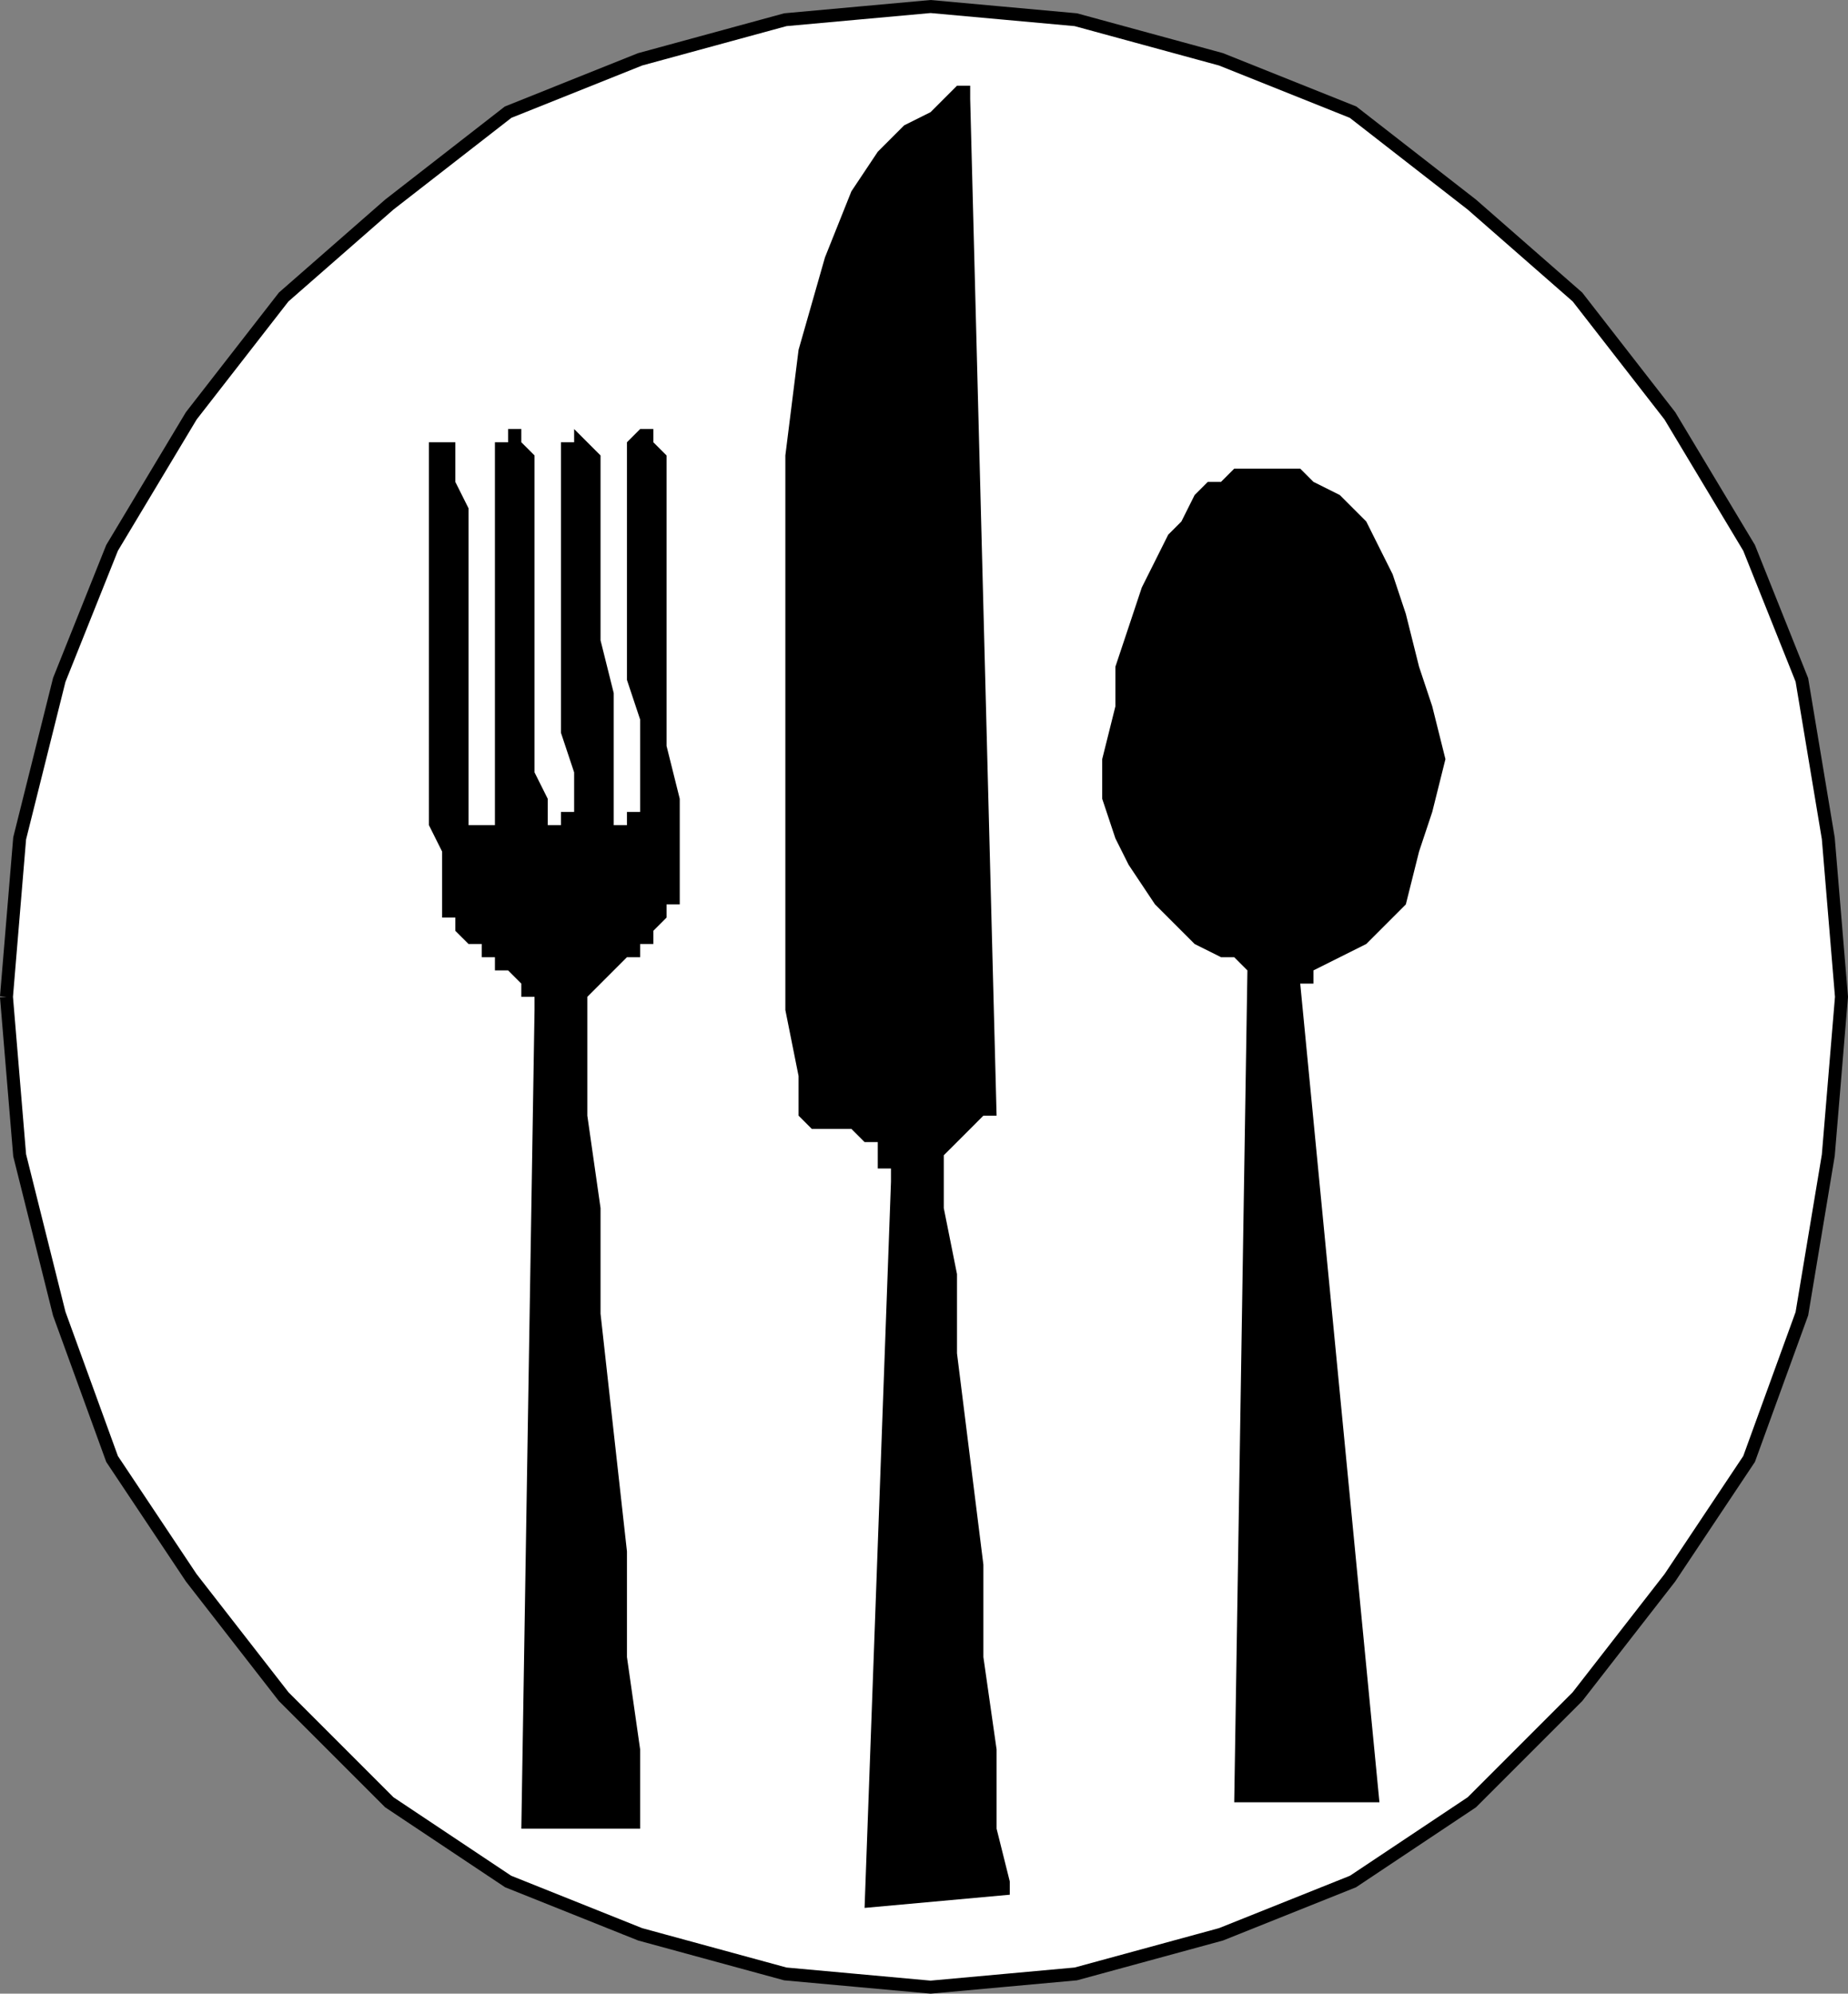
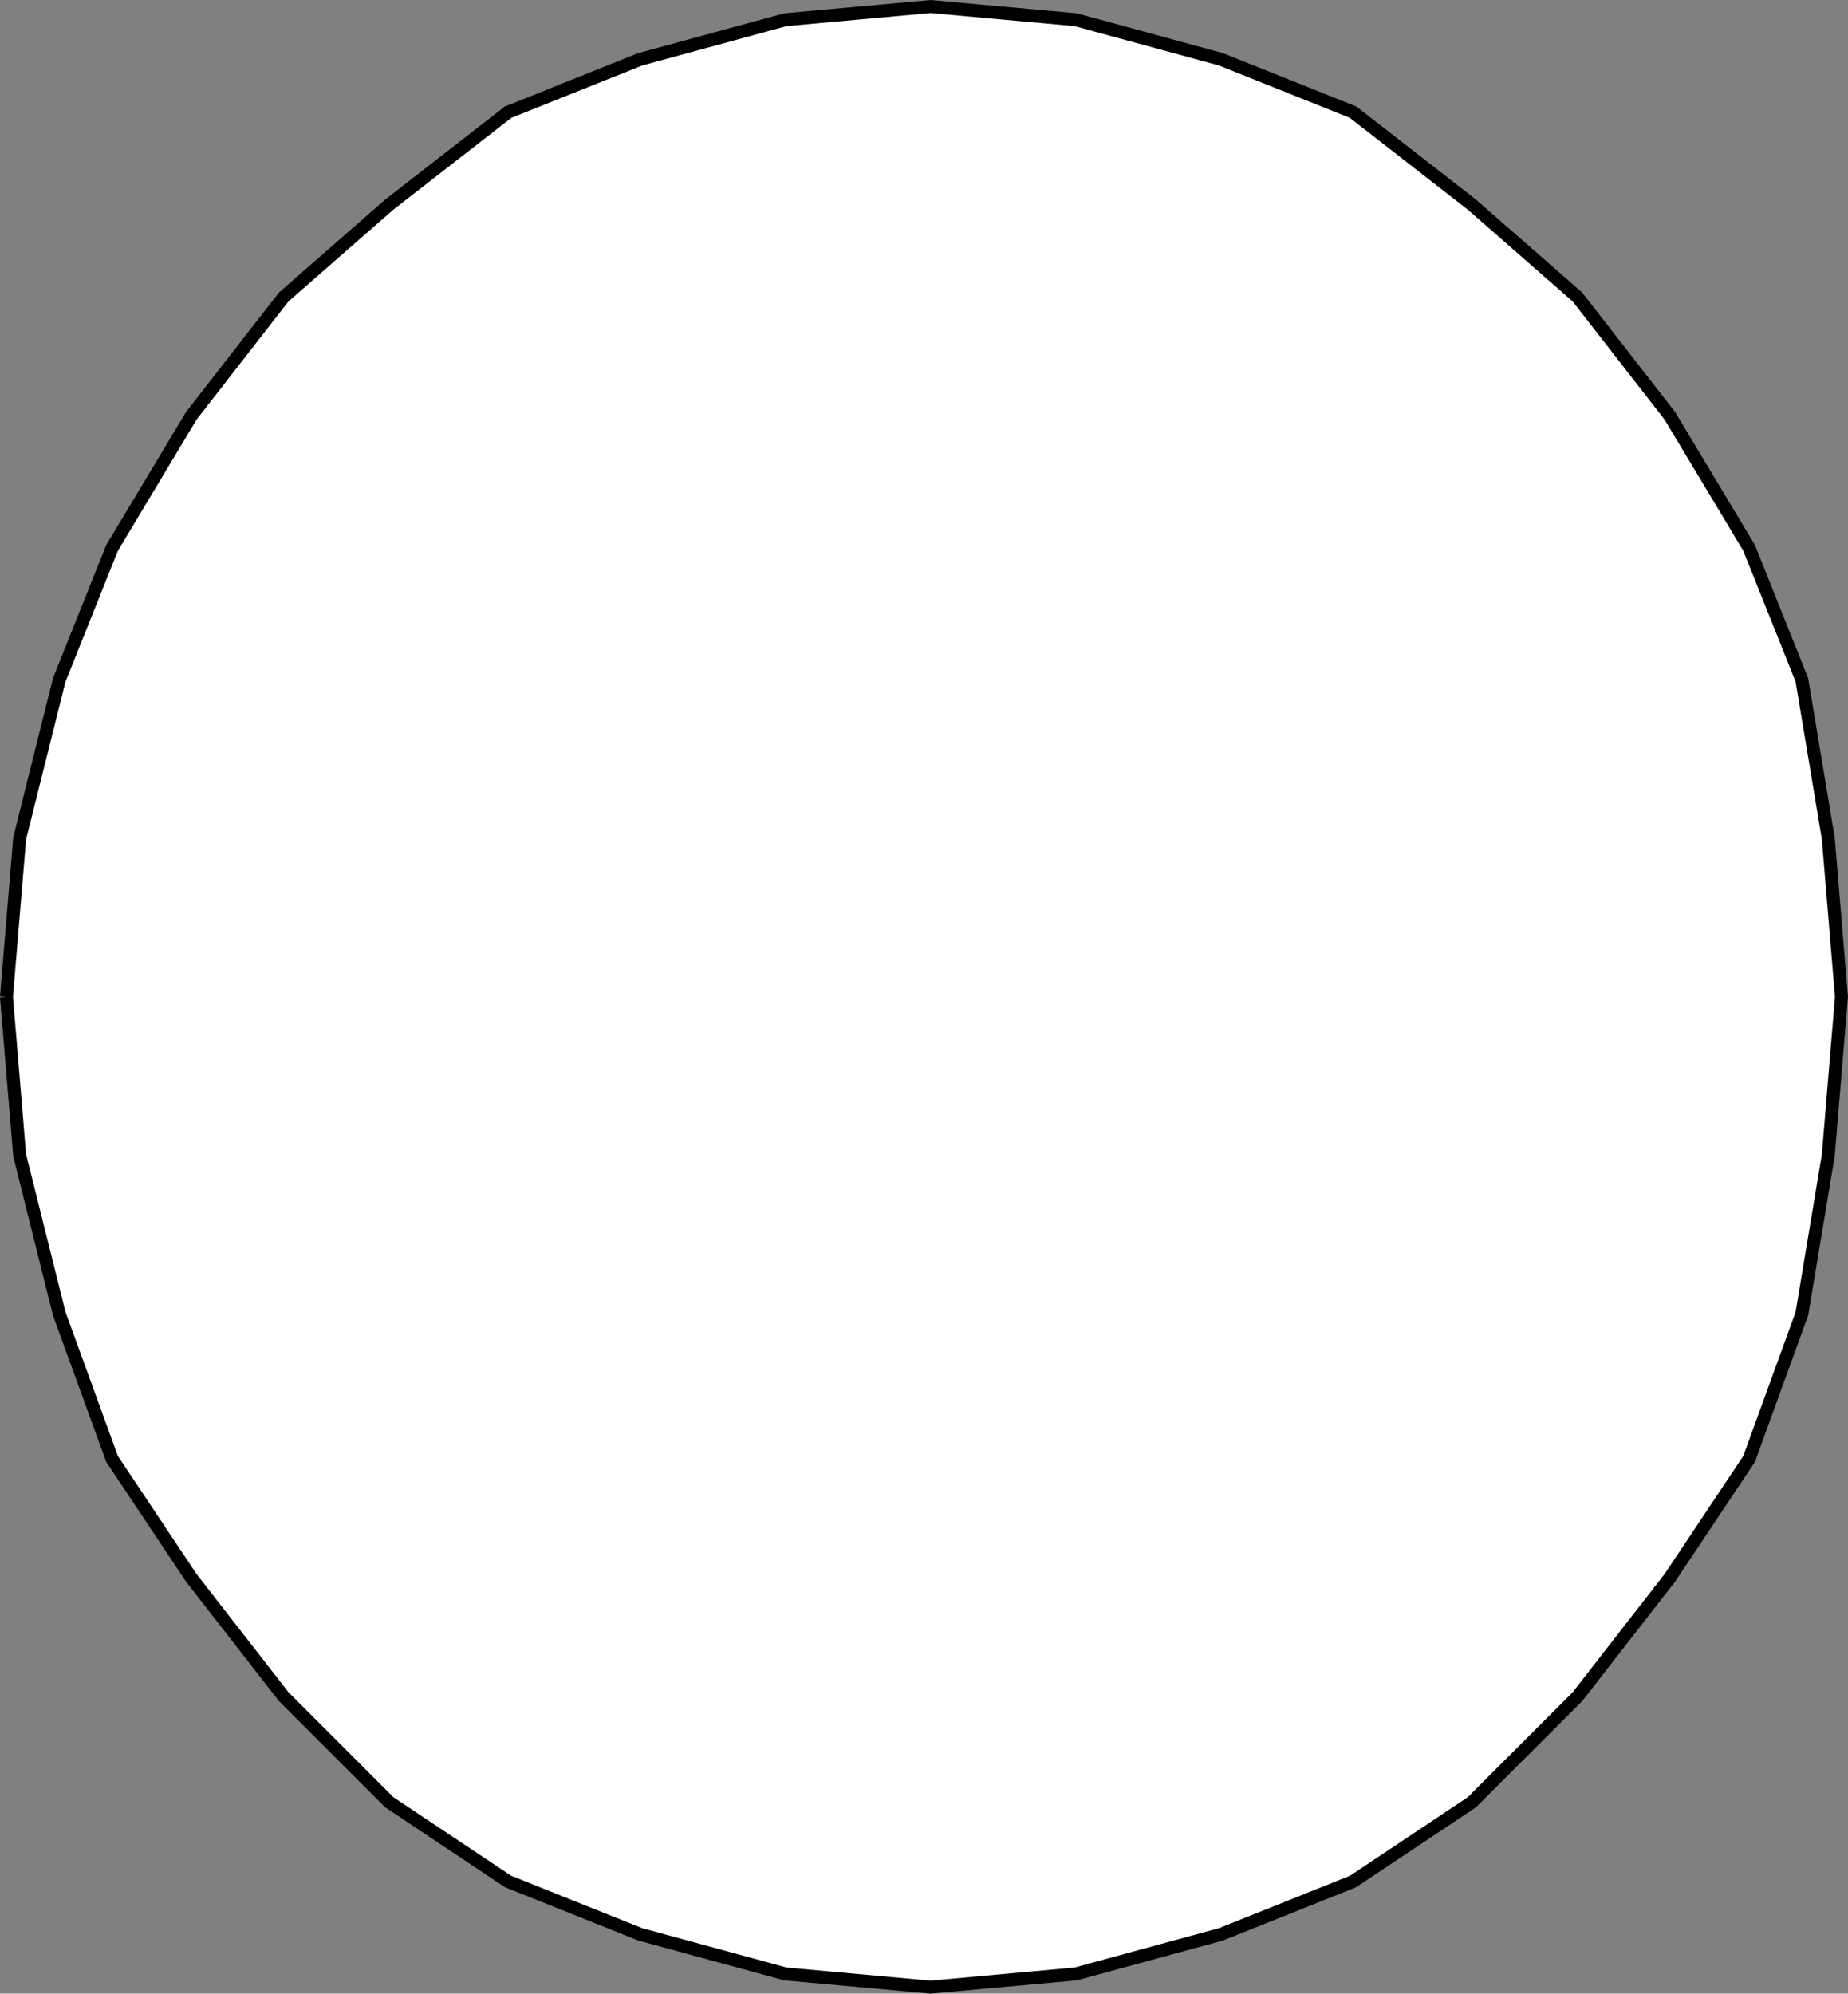
<svg xmlns="http://www.w3.org/2000/svg" width="335.956" height="362.368">
  <rect width="100%" height="100%" fill="#808080" stroke="none" />
  <path fill="#fff" stroke="#000" stroke-miterlimit="10" stroke-width="2.358" d="m1.175 181.184 2.398-28.8 7.2-28.802 9.601-24 14.399-24 16.8-21.601 19.2-16.797 21.601-16.8 24-9.602 26.399-7.2 26.402-2.398 26.398 2.398 26.403 7.2 24 9.601 21.597 16.8 19.2 16.798 16.8 21.601 14.403 24 9.597 24 4.801 28.801 2.399 28.8-2.399 28.798-4.8 28.8-9.598 26.403-14.403 21.598-16.8 21.601-19.2 19.2-21.597 14.398-24 9.601-26.403 7.2-26.398 2.402-26.402-2.402-26.399-7.2-24-9.601-21.601-14.399-19.2-19.199-16.8-21.601-14.399-21.598-9.601-26.402-7.2-28.801-2.398-28.797" />
-   <path d="m226.773 176.383-2.399-2.402h-2.398l-4.801-2.399-7.2-7.199-4.8-7.2-2.402-4.8-2.399-7.2v-7.202l2.399-9.598v-7.2l2.402-7.202 2.398-7.2 2.403-4.8 2.398-4.797 2.399-2.402 2.402-4.801 2.398-2.399h2.403l2.398-2.398h12l2.399 2.398 4.8 2.399 4.801 4.8 2.399 4.801 2.402 4.801 2.398 7.2 2.403 9.6 2.398 7.2 2.399 9.598-2.399 9.601-2.398 7.2-2.403 9.601-7.199 7.2-9.601 4.8v2.399h-2.399l14.399 148.8h-26.399l2.399-151.199m-43.2 168-26.398 2.399 4.8-132v-2.399h-2.402v-4.8h-2.398l-2.402-2.4h-7.2l-2.398-2.401v-7.2l-2.402-12v-100.8l2.402-19.2 4.8-16.8 4.798-12 4.8-7.2 4.801-4.8 4.8-2.399 2.4-2.402 2.402-2.399h2.398v2.399l4.8 184.8h-2.401l-2.399 2.403-2.398 2.398-2.403 2.399v9.601l2.403 12v14.399l2.398 19.203 2.399 19.2v16.8l2.402 16.797v14.402l2.398 9.598v2.402m-67.199-12H94.773l2.402-148.8v-2.4h-2.402v-2.401l-2.399-2.399h-2.398v-2.402h-2.403v-2.399h-2.398l-2.402-2.398v-2.402h-2.399v-12l-2.398-4.801V80.383h4.797v7.2l2.402 4.8v57.598h4.8V80.383h2.4v-2.402h2.398v2.402l2.402 2.399v57.601l2.398 4.8v4.798h2.403v-2.399h2.398v-7.199l-2.398-7.2v-52.8h2.398v-2.402l2.399 2.402 2.402 2.399v33.601l2.398 9.598v24h2.403v-2.399h2.398v-16.8l-2.398-7.2V80.383l2.398-2.402h2.399v2.402l2.402 2.399v52.8l2.398 9.602v19.2h-2.398v2.398l-2.402 2.402v2.398h-2.399v2.399h-2.398l-7.203 7.203v21.598l2.402 16.8v19.2l2.398 21.601 2.403 21.598v19.203l2.398 16.797v14.402" />
</svg>